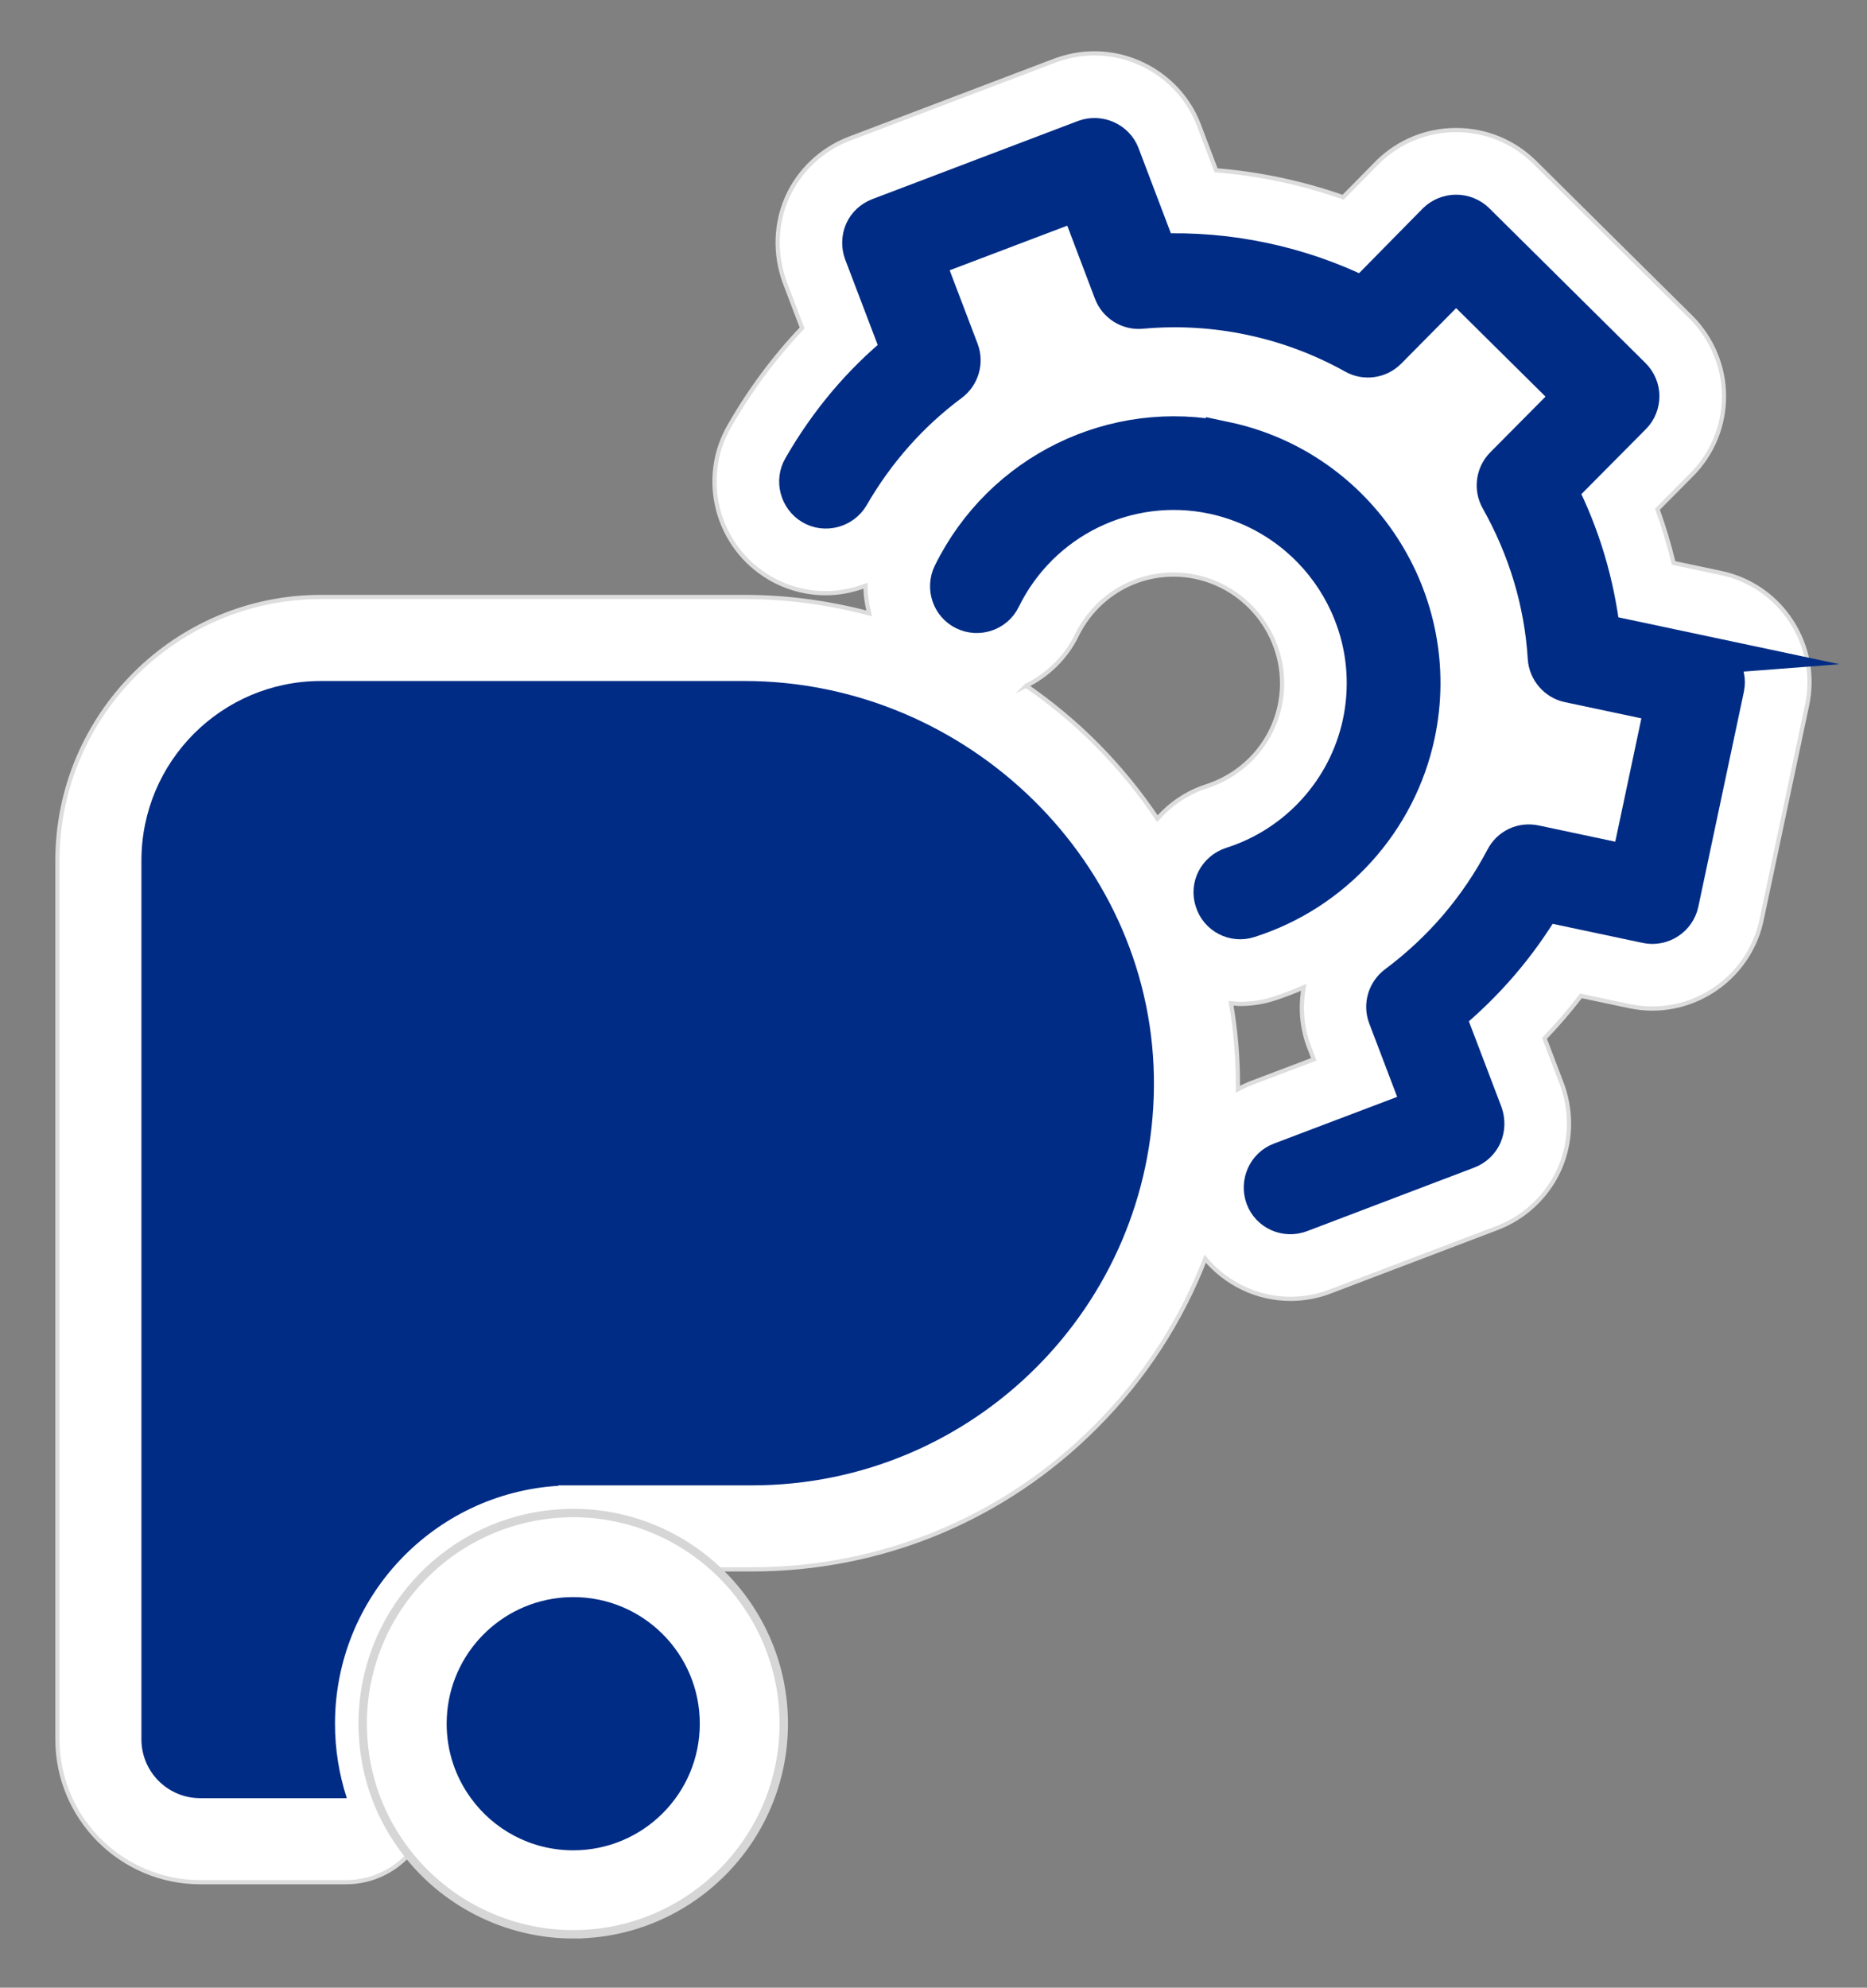
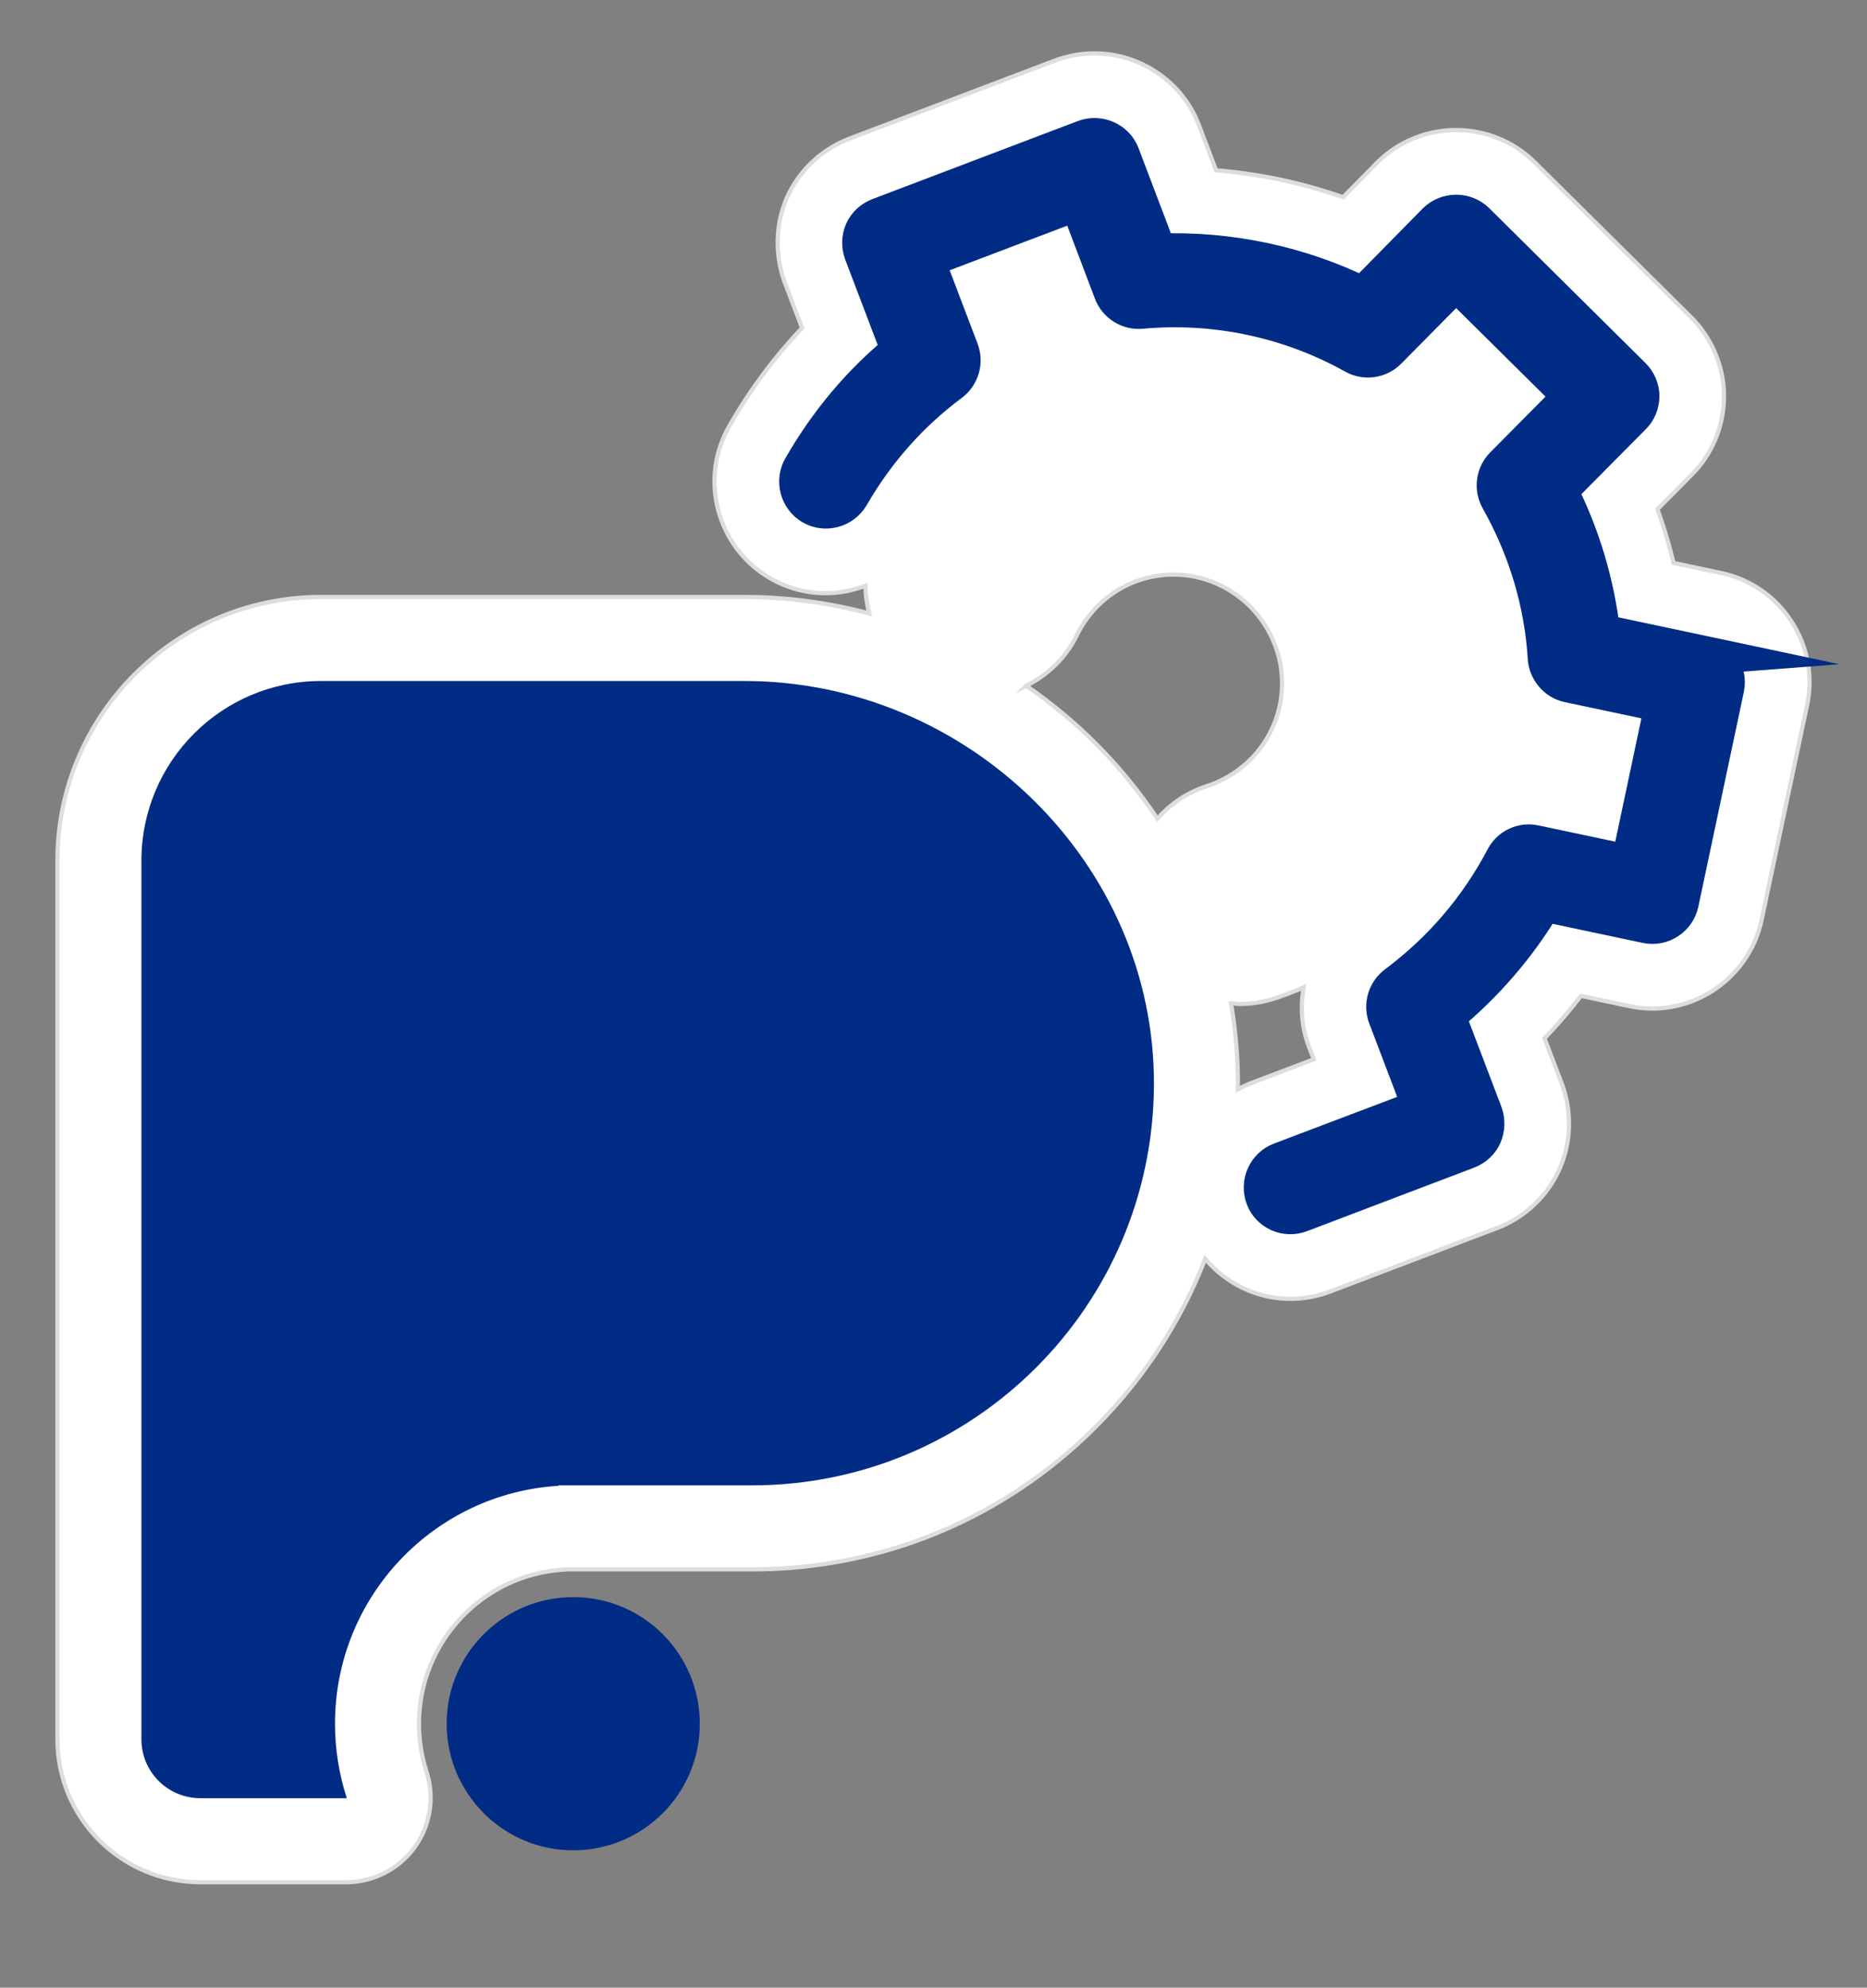
<svg xmlns="http://www.w3.org/2000/svg" id="Capa_1" width="962.77" height="1024.62" viewBox="0 0 962.77 1024.62">
  <rect x="0" y="0" width="962.77" height="1024.62" fill="#808080" stroke="none" />
  <defs>
    <style>.cls-1{stroke:#ddd;stroke-width:2.17px;}.cls-1,.cls-2,.cls-3{stroke-miterlimit:10;}.cls-1,.cls-3{fill:#fff;}.cls-2{stroke:#002c85;stroke-width:19.98px;}.cls-2,.cls-4{fill:#002c85;}.cls-3{stroke:#d6d6d6;stroke-width:4.33px;}</style>
  </defs>
  <path class="cls-1" d="M923.8,320.3c-8.39-12.89-21.26-21.74-36.22-24.91l-24.56-5.21c-2.26-9.4-5.03-18.64-8.31-27.69l17.64-17.78c10.73-10.77,16.66-25.15,16.68-40.48.02-15.1-6.18-29.94-17.08-40.79l-80.88-80.12c-10.82-10.5-25.09-16.28-40.18-16.28s-29.28,5.75-40.11,16.19c-.27.26-18.16,18.43-18.16,18.43-10.54-3.68-21.32-6.7-32.27-9.02-10.97-2.33-22.09-3.95-33.26-4.86l-8.89-23.42c-8.43-22.04-30.07-36.85-53.83-36.85-6.81,0-13.51,1.19-20.34,3.7l-106.1,40.3c-14.29,5.47-25.98,16.53-32.06,30.31-5.97,13.49-6.5,29.19-1.22,43.67l8.98,23.59c-14.26,15-26.77,31.82-37.32,50.17-16.02,27.32-6.78,62.62,20.59,78.68,8.76,5.14,18.77,7.85,28.95,7.85,7.1,0,14-1.4,20.47-3.86-.02,4.78.72,9.55,1.9,14.27-20.94-5.53-42.56-8.46-64.33-8.46h-218.37c-74.93,0-135.9,60.96-135.9,135.9v452.96c0,40.61,33.03,73.64,73.64,73.64h75.32c13.84,0,27-6.69,35.15-17.87,8.18-11.22,10.51-25.86,6.22-39.06-2.59-7.98-3.9-16.32-3.9-24.77,0-41.95,32.73-76.83,74.53-79.4.6-.04,1.19-.09,1.78-.15h95.38c66.97,0,129.91-26.08,177.19-73.41,25.07-25.05,44.13-54.55,56.57-86.69,10.71,12.75,26.67,20.65,43.92,20.65,7.18,0,14.22-1.32,20.56-3.8l86.15-32.75c14.29-5.47,25.98-16.53,32.23-30.71,5.69-13.21,6.28-28.06,1.67-41.82-.19-.55-.38-1.1-.59-1.64l-8.97-23.57c6.68-6.97,12.95-14.27,18.81-21.89l24.96,5.29c3.9.82,7.89,1.25,11.87,1.25h0c27,0,50.67-19.15,56.27-45.55l23.49-110.83c3.17-14.98.3-30.32-8.08-43.21ZM529.2,353.49c11.14-5.54,20.48-14.52,26.05-25.95,9.49-19.34,28.63-31.36,49.96-31.36,3.86,0,7.74.41,11.4,1.18,30.26,6.53,49.7,36.32,43.32,66.43-4.14,19.54-18.59,35.45-38.2,41.67-9.8,3.24-18.22,9.05-24.9,16.54-9.05-13.53-19.49-26.32-31.27-38.19-11.19-11.28-23.4-21.38-36.36-30.32ZM645.62,558.16c-2.55.94-4.96,2.1-7.29,3.35,0-.39.03-.78.03-1.18.11-14.61-1.14-29.04-3.56-43.2,1.57.13,3.1.37,4.7.37h0c6.11,0,12.16-.98,17.52-2.75,5.22-1.66,10.29-3.65,15.27-5.78-1.79,9.99-1.12,20.47,2.64,30.39l2.55,6.7-31.88,12.08Z" />
  <path class="cls-4" d="M595.06,559.99c-.44,56.59-23.54,107.79-60.73,144.94-37.51,37.55-89.34,60.74-146.58,60.74h-99.82v.23c-64.27,3.95-115.18,57.36-115.18,122.63,0,13.31,2.12,26.12,6.02,38.14.04.13-.05.25-.18.25h-75.33c-16.75,0-30.33-13.58-30.33-30.33v-452.96c0-51.14,41.45-92.59,92.59-92.59h218.37c114.93,0,212.06,94.03,211.17,208.96Z" />
-   <path class="cls-3" d="M295.61,997.1c-34.67,0-67.5-16.74-87.82-44.77-13.54-18.49-20.76-40.61-20.76-63.81,0-55.06,41.21-101.42,95.85-107.82,4.04-.49,8.38-.76,12.72-.76,59.87,0,108.57,48.71,108.57,108.58s-48.71,108.57-108.57,108.57Z" />
  <path class="cls-4" d="M360.87,888.53c0,36.05-29.22,65.27-65.27,65.27-21.69,0-40.93-10.56-52.75-26.87-7.87-10.75-12.52-24.03-12.52-38.39,0-33.44,25.15-61.01,57.59-64.81,2.5-.31,5.07-.46,7.68-.46,36.05,0,65.27,29.22,65.27,65.27Z" />
  <path class="cls-2" d="M878.6,337.76l-53.01-11.24c-3.04-25.73-10.34-50.44-22.19-73.8l38.29-38.59c2.7-2.71,4.03-6.29,4.04-9.95,0-3.67-1.54-7.28-4.25-9.97l-80.55-79.8c-5.6-5.43-14.49-5.39-20.07,0l-37.88,38.48c-16.42-8.11-33.69-14.09-51.6-17.88-17.92-3.8-36.12-5.34-54.42-4.59l-19.2-50.58c-2.73-7.14-11.02-10.83-18.35-8.13l-106,40.26c-3.57,1.37-6.45,4.04-7.93,7.39-1.48,3.35-1.56,7.39-.35,10.73l19.34,50.8c-20.3,16.54-37.34,36.86-50.79,60.26-3.92,6.69-1.55,15.5,5.15,19.43,6.69,3.93,15.5,1.55,19.43-5.15,13.41-23.21,30.89-42.86,51.73-58.32,5.04-3.76,7.04-10.47,4.81-16.35l-17.97-47.23,79.33-30.08,17.83,47.01c2.22,5.88,8.18,9.65,14.49,9.05,19.09-1.74,38.15-.6,56.8,3.35,18.66,3.95,36.54,10.64,53.28,19.98,5.51,3.1,12.49,2.07,16.91-2.4l35.36-35.74,60.3,59.68-35.59,35.88c-4.42,4.47-5.32,11.42-2.23,16.9,14.3,25.42,22.72,53.07,24.5,82.01.41,6.26,5.05,11.69,11.15,12.98l49.31,10.45-17.61,83.12-49.32-10.45c-6.28-1.33-12.5,1.6-15.45,7.34-13.55,25.69-32.28,47.58-55.66,65.02-5.04,3.76-7.05,10.47-4.82,16.35l17.97,47.23-72.82,27.6c-7.33,2.69-11.01,10.98-8.32,18.31,2.69,7.33,10.98,11.01,18.35,8.13l86.06-32.71c3.57-1.37,6.45-4.04,7.93-7.39,1.52-3.54,1.57-7.39.38-10.92l-19.34-50.8c20.11-16.58,37-36.16,50.22-58.45l53.38,11.31c7.57,1.6,15.18-3.34,16.79-10.92l23.49-110.82c1.6-7.57-3.35-15.18-10.92-16.79Z" />
-   <path class="cls-2" d="M631.8,227.36c-57.07-12.1-114.98,16.16-140.76,68.6-3.41,7-.58,15.51,6.41,18.92,7,3.41,15.51.59,18.92-6.41,20.06-40.91,65.04-62.83,109.37-53.44,53.71,11.58,87.91,64.18,76.56,117.74-7.36,34.72-33.05,63.05-66.98,73.81-7.47,2.47-11.63,10.27-9.16,17.74,2.28,7.43,10.27,11.63,17.74,9.16,43.67-13.9,76.68-50.33,86.15-95.03,14.56-68.71-29.54-136.54-98.25-151.1Z" />
</svg>